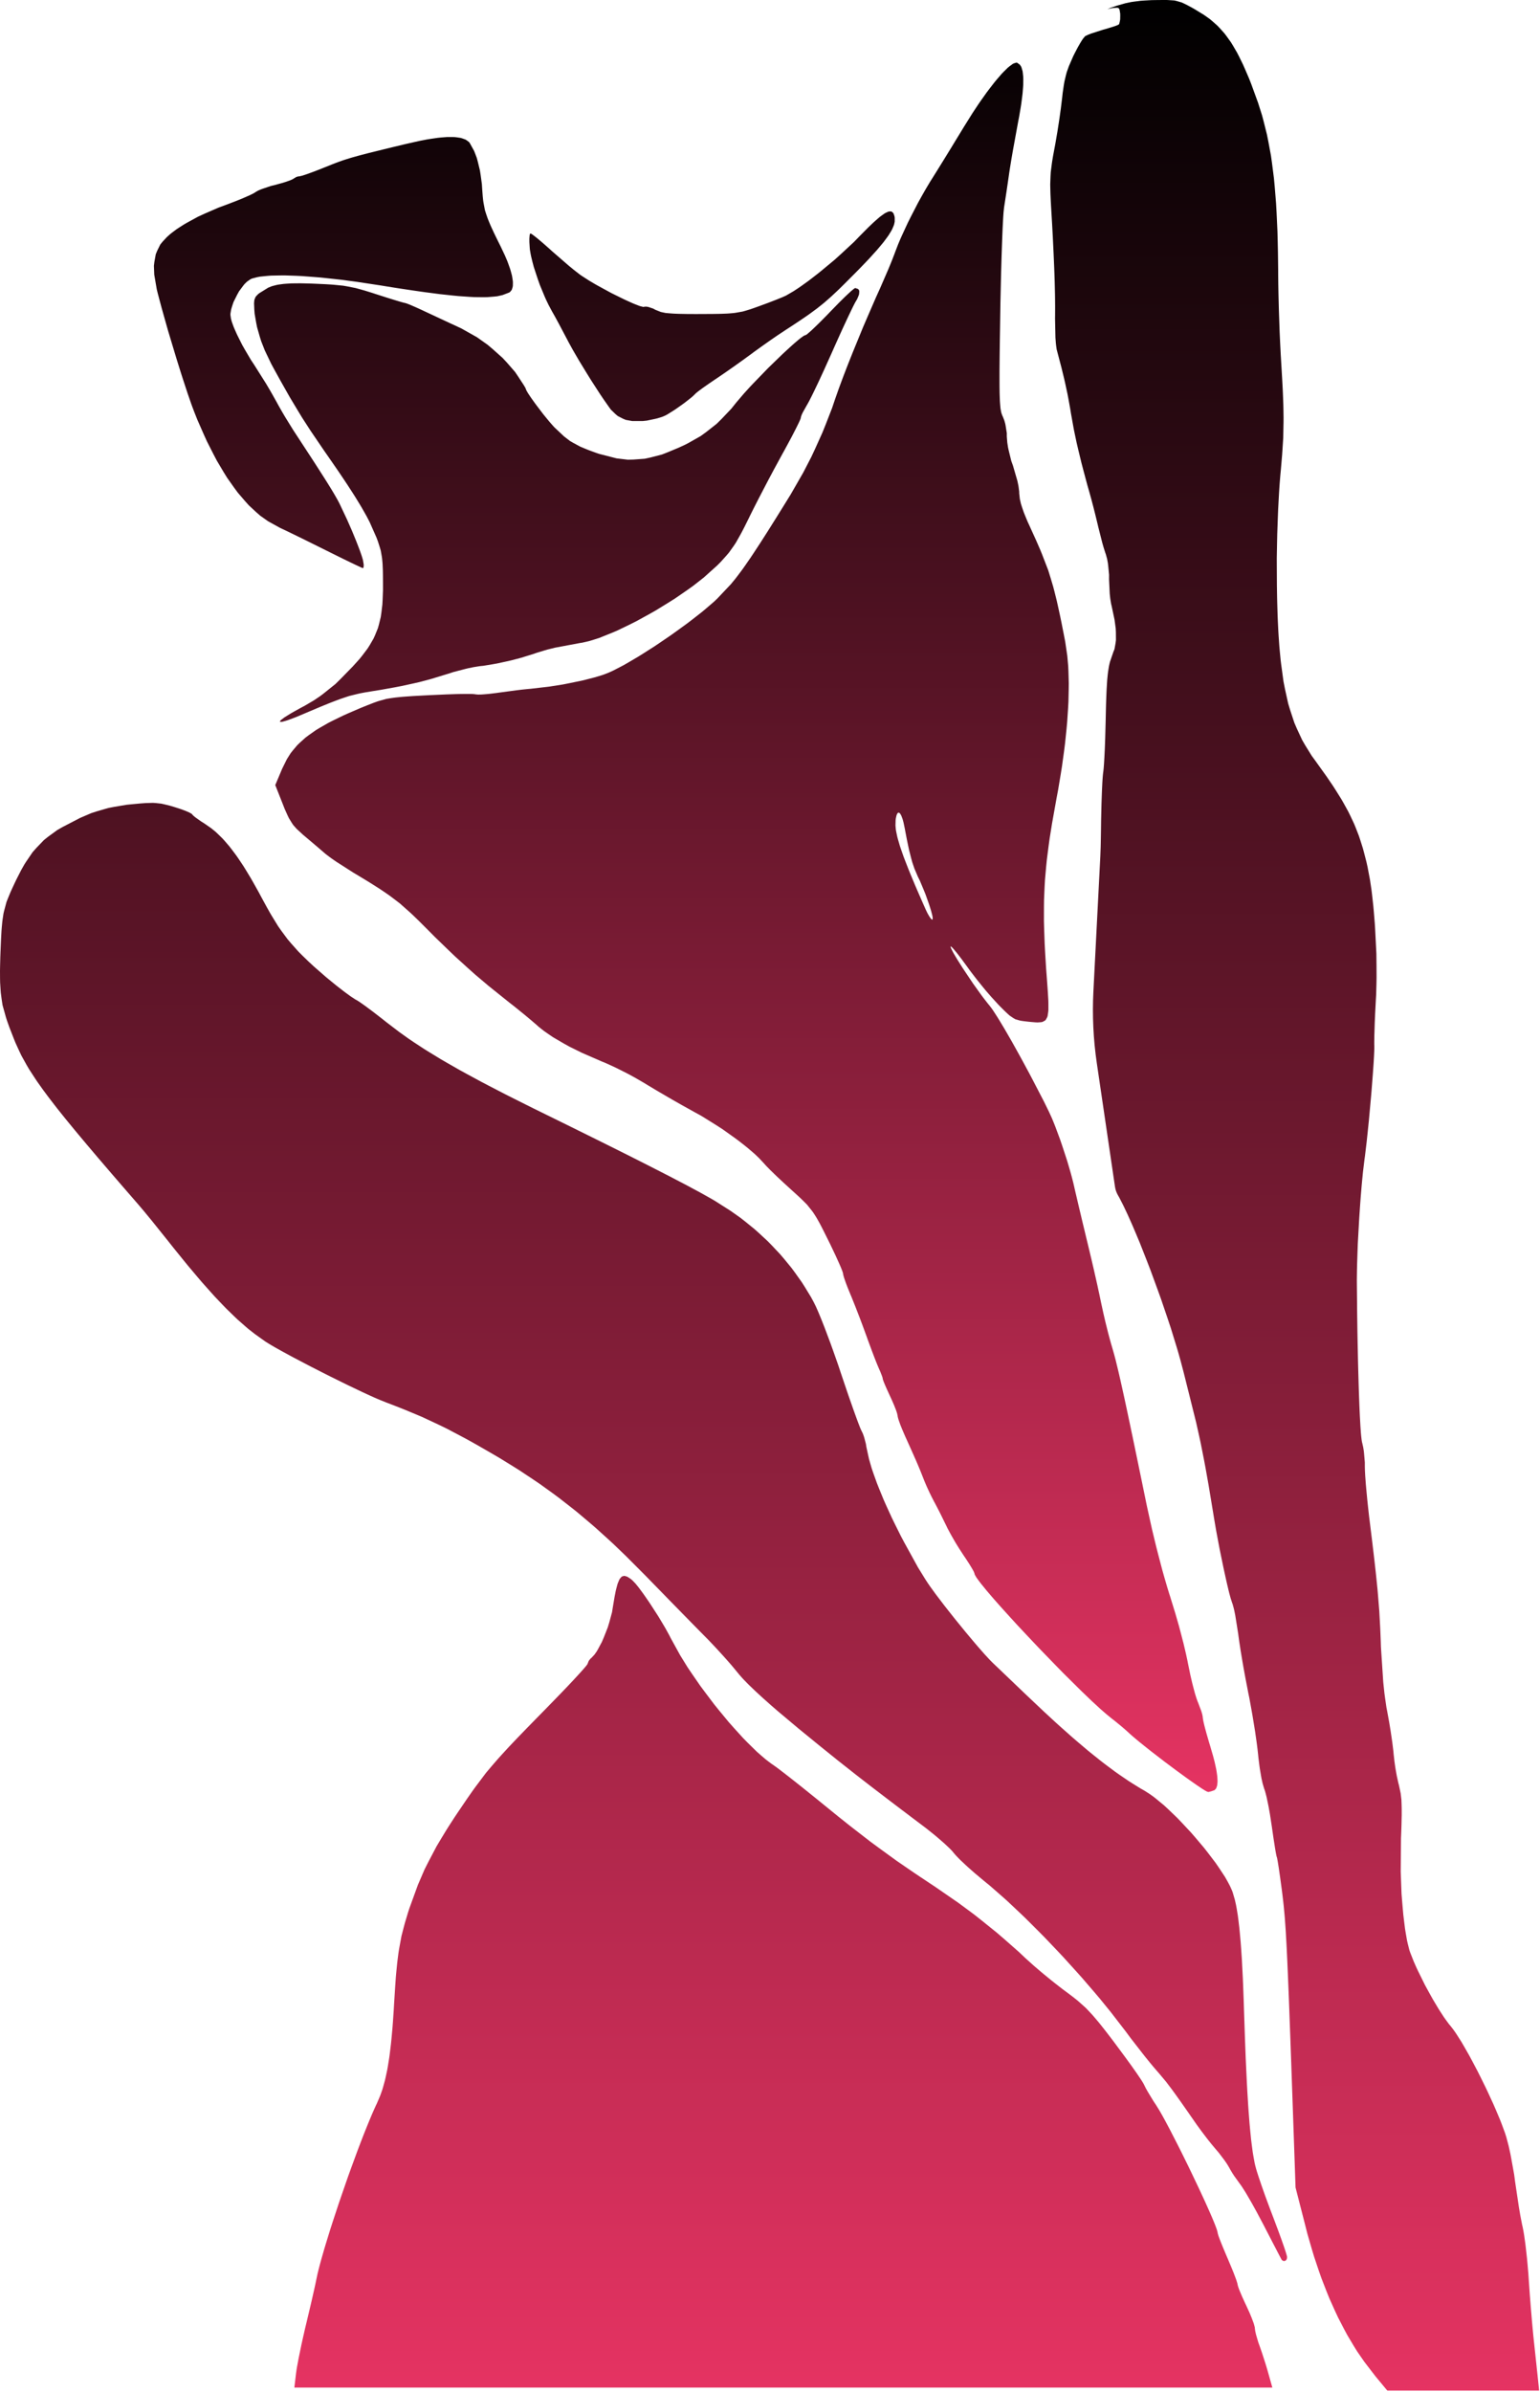
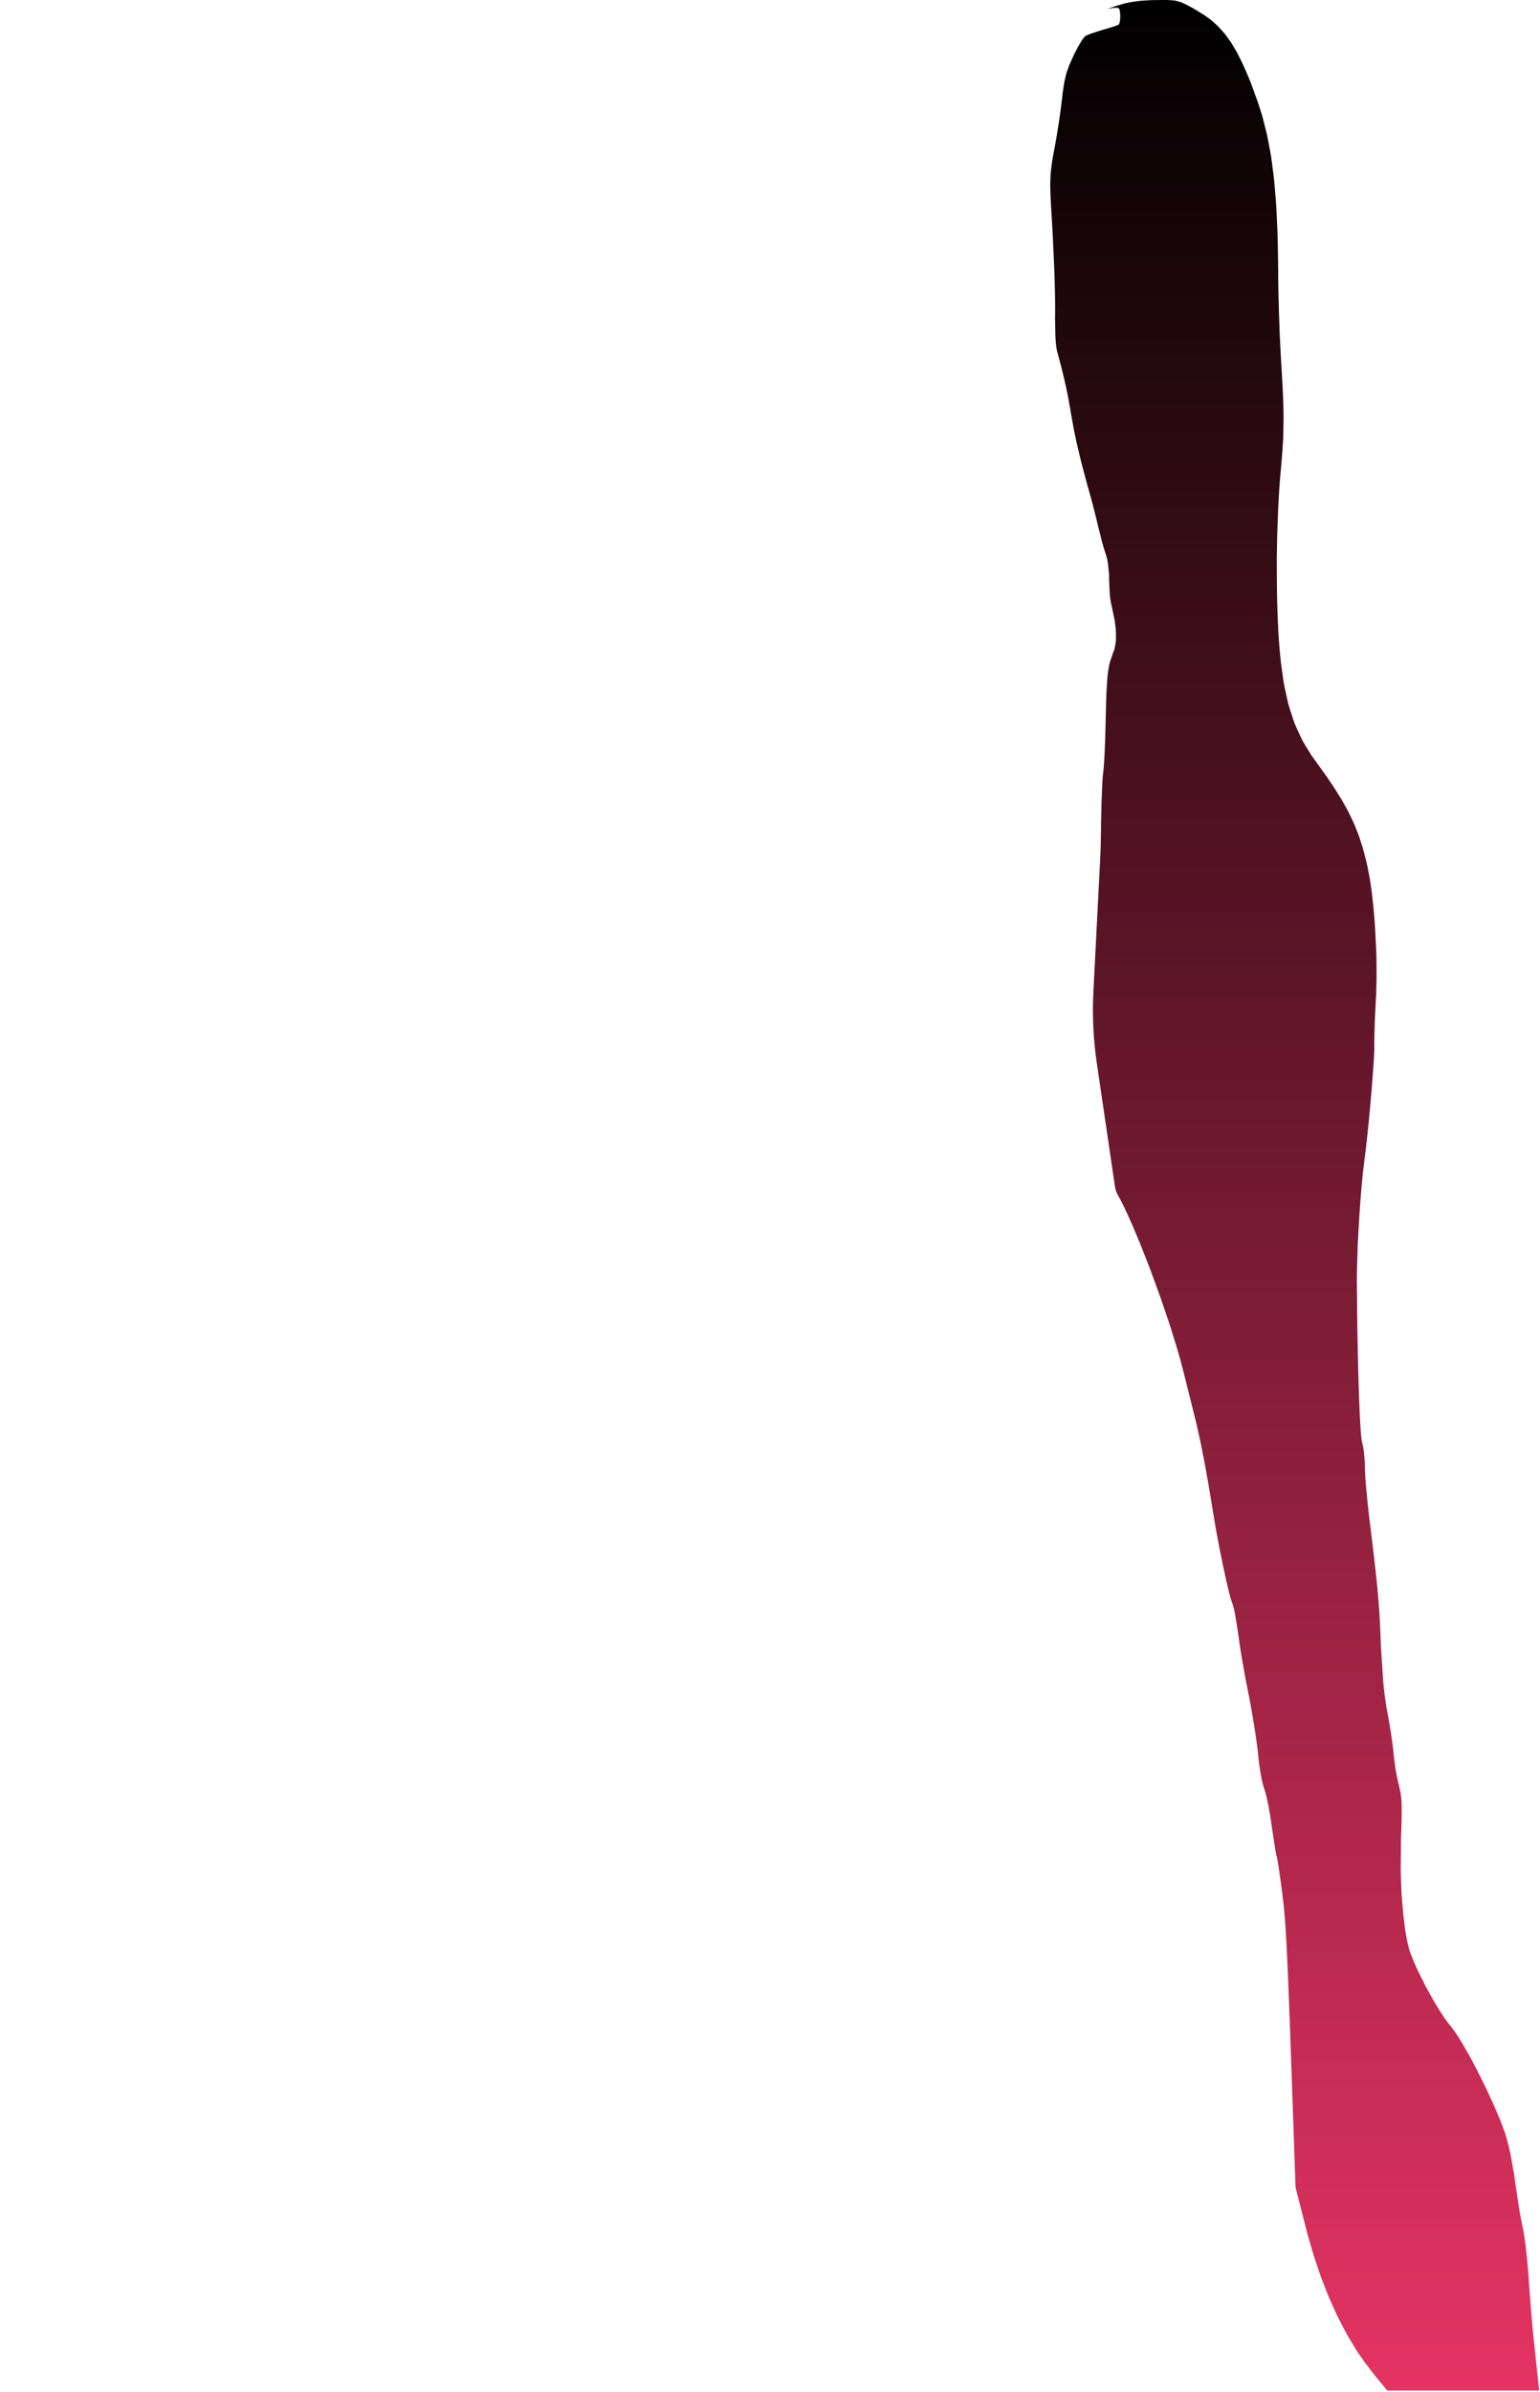
<svg xmlns="http://www.w3.org/2000/svg" width="632" height="981" viewBox="0 0 632 981" fill="none">
-   <path d="M417.516 25.794L418.544 26.547L419.094 27.371L419.287 27.931L419.653 29.173L419.755 29.947L419.928 31.606L419.949 32.593L419.928 34.69L419.847 35.891L419.643 38.416L419.47 39.851L419.083 42.813L418.819 44.462L418.239 47.872L417.872 49.745L415.663 61.838L415.012 65.635L414.747 67.263L414.493 68.82L414.391 69.502L414.187 70.795L414.116 71.325L413.617 74.775L413.251 77.269L413.068 78.511L412.691 80.974L412.518 82.094L412.192 84.222L412.06 85.066L411.846 87.072L411.704 89.118L411.632 90.451L411.48 93.322L411.408 95.032L411.266 98.605L411.195 100.61L411.052 104.763L410.981 107.023L410.849 111.644L410.788 114.077L410.564 124.154L410.482 129.406L410.391 135.453L410.329 139.158L410.309 140.848L410.268 144.136L410.248 145.632L410.217 148.533L410.207 149.846L410.187 152.391V153.531V155.74V156.727L410.197 158.631L410.207 159.476L410.228 161.104L410.248 161.827L410.34 164.453L410.411 165.461L410.564 167.273L410.665 167.955L410.899 169.176L411.042 169.634L411.347 170.479L411.531 170.835L412.172 172.474L412.548 173.818L412.691 174.561L413.18 177.655V179.019L413.383 181.523L413.689 183.519L413.923 184.608L415.022 189.076L415.724 191.031L417.526 197.23L417.943 199.215L418.066 200.08L418.269 201.688V202.279L418.534 204.681L418.971 206.595L419.318 207.704L420.101 210.015L420.62 211.318L421.74 214.025L422.432 215.511L425.272 221.772L426.901 225.518L427.614 227.258L430.179 233.905L431.217 237.264L432.225 240.654L432.703 242.476L433.64 246.232L434.108 248.309L435.054 252.645L435.563 255.098L436.581 260.249L437.151 263.201L438.006 269.013L438.383 273.257L438.485 275.548L438.617 280.261L438.587 282.775L438.475 287.905L438.322 290.623L437.956 296.15L437.691 299.051L437.08 304.945L436.693 308.019L435.838 314.239L435.329 317.455L434.24 323.97L433.609 327.329L431.767 337.62L430.759 343.921L430.352 346.873L429.609 352.665L429.334 355.444L428.845 360.961L428.693 363.709L428.458 369.195L428.428 372.015L428.418 377.726L428.499 380.739L428.713 386.897L428.886 390.236L429.303 397.096L429.588 400.863L429.833 404.201L429.975 406.217L430.036 407.123L430.23 410.492L430.25 411.826V414.269L430.158 415.195L429.904 416.844L429.66 417.414L429.1 418.411L428.682 418.707L427.756 419.185L427.135 419.277L425.781 419.368L424.926 419.328L423.084 419.175L421.964 419.063L420.03 418.839L418.941 418.676L418.463 418.574L416.712 418.076L415.908 417.617L414.309 416.528L413.332 415.643L412.314 414.676L411.714 414.085L410.462 412.833L409.719 412.07L406.807 408.894L404.588 406.329L403.438 404.934L401.148 402.104L400.059 400.71L397.952 397.951L397.066 396.71L394.531 393.259L393.005 391.274L392.374 390.5L391.223 389.116L390.836 388.719L390.49 388.373L390.378 388.281L390.175 388.159L390.144 388.2V388.515L390.277 388.892L390.399 389.167L391.04 390.449L391.549 391.345L392.689 393.269L393.402 394.409L394.908 396.791L395.753 398.074L399.316 403.387L401.128 405.922L402.909 408.395L403.744 409.495L405.362 411.581L406.054 412.416L406.848 413.454L407.469 414.33L407.815 414.859L409.332 417.2L410.238 418.676L412.121 421.801L413.169 423.603L415.327 427.349L416.467 429.395L418.798 433.589L420 435.797L422.412 440.266L423.613 442.546L428.387 451.738L430.525 456.094L431.756 458.802L432.642 460.97L433.12 462.192L435.054 467.393L436.021 470.233L437.905 475.984L438.719 478.723L439.493 481.41L439.828 482.652L440.449 485.064L440.694 486.123L441.223 488.454L441.64 490.215L441.864 491.172L442.811 495.213L443.33 497.391L444.379 501.819L444.908 503.997L445.936 508.283L446.404 510.196L447.88 516.375L448.908 520.783L449.397 522.951L450.364 527.216L450.771 529.129L451.178 530.982L451.351 531.817L451.687 533.425L451.83 534.117L452.817 538.647L453.58 541.945L453.988 543.594L454.802 546.851L455.199 548.337L455.972 551.167L456.308 552.287L457.225 555.493L457.876 557.946L458.232 559.422L458.986 562.537L459.423 564.42L459.871 566.365L460.105 567.433L460.594 569.632L460.858 570.843L461.408 573.327L461.703 574.691L462.304 577.49L462.63 579.017L463.291 582.163L463.658 583.873L464.391 587.384L464.798 589.298L465.612 593.217L466.05 595.334L466.956 599.681L467.434 602.022L468.432 606.827L468.961 609.412L470.05 614.705L470.63 617.545L472.758 627.185L474.397 633.995L475.252 637.343L476.982 643.939L477.817 646.891L478.652 649.772L479.038 651.085L479.812 653.61L480.168 654.699L482.326 661.702L483.772 666.72L484.433 669.204L485.706 674.09L486.225 676.289L486.724 678.426L486.937 679.404L487.334 681.266L487.487 682.07L488.495 686.967L489.238 690.183L489.614 691.649L490.357 694.448L490.704 695.578L491.039 696.657L491.202 697.095L491.498 697.929L491.64 698.235L493.024 701.899L493.34 702.988L493.442 703.426L493.594 704.22V704.464L493.839 705.94L494.215 707.579L494.49 708.638L495.101 710.898L495.467 712.18L496.231 714.806L496.648 716.17L497.798 720.12L498.43 722.522L498.674 723.601L499.122 725.678L499.274 726.594L499.529 728.355L499.59 729.108L499.661 730.553L499.631 731.154L499.519 732.274L499.397 732.711L499.101 733.505L498.888 733.79L498.399 734.269L498.094 734.381L497.167 734.707L496.75 734.818L495.976 735.002H495.793L495.233 734.798L494.612 734.462L494.195 734.208L493.289 733.638L492.739 733.271L491.589 732.498L490.928 732.05L488.108 730.075L486.479 728.904L483.1 726.441L481.318 725.118L477.715 722.42L475.944 721.056L472.442 718.359L470.834 717.087L467.74 714.613L466.467 713.554L465.246 712.526L464.716 712.068L463.729 711.203L463.332 710.826L461.825 709.473L460.635 708.444L459.993 707.905L457.387 705.767L456.308 704.943L453.713 702.815L451.636 701.003L450.466 699.924L448.012 697.665L446.679 696.382L443.931 693.746L442.475 692.311L436.418 686.315L433.232 683.058L426.809 676.431L423.654 673.113L417.455 666.507L414.635 663.422L411.887 660.389L410.614 658.974L408.161 656.205L407.072 654.953L404.996 652.52L404.13 651.462L402.502 649.457L401.881 648.642L400.781 647.136L400.445 646.596L399.947 645.67V645.446L399.601 644.591L399.051 643.583L398.654 642.911L397.789 641.497L397.259 640.682L396.16 638.992L395.549 638.107L393.636 635.175L392.302 633.017L391.661 631.928L390.419 629.76L389.869 628.762L388.852 626.859L388.485 626.085L385.879 620.782L384.943 618.96L384.515 618.125L383.681 616.537L383.334 615.906L382.235 613.769L381.451 612.16L381.065 611.326L380.301 609.667L379.965 608.883L379.324 607.376L379.08 606.745L377.736 603.355L376.85 601.228L376.321 599.986L375.771 598.714L375.446 597.991L374.784 596.485L374.387 595.609L373.573 593.777L373.094 592.718L372.087 590.479L371.496 589.186L370.295 586.397L369.583 584.646L369.308 583.883L368.799 582.448L368.636 581.918L368.392 581.002V580.788L368.147 579.689L367.771 578.539L367.496 577.816L366.885 576.279L366.519 575.434L365.755 573.694L365.338 572.808L364.157 570.233L363.455 568.665L363.18 568.014L362.681 566.802L362.528 566.385L362.284 565.683V565.571L362.172 565.021L361.979 564.451L361.846 564.095L361.215 562.486L360.808 561.601L359.943 559.555L359.149 557.56L358.681 556.348L357.714 553.804L357.205 552.419L356.166 549.62L355.668 548.215L354.008 543.696L352.807 540.5L352.197 538.932L351.006 535.848L350.456 534.484L349.418 531.888L349 530.911L347.83 528.04L347.148 526.249L346.873 525.475L346.384 524.04L346.232 523.511L345.998 522.605V522.421L345.865 521.892L345.662 521.302L345.509 520.905L345.163 520.04L344.939 519.51L344.46 518.401L344.175 517.77L342.954 515.062L342.211 513.494L340.664 510.247L339.809 508.517L337.834 504.557L336.694 502.338L336.185 501.402L335.177 499.61L334.699 498.836L333.742 497.35L333.253 496.679L331.207 494.124L329.884 492.79L328.489 491.436L327.675 490.673L325.945 489.095L324.917 488.169L321.344 484.901L319.043 482.753L318.025 481.776L316.102 479.903L315.358 479.14L314.656 478.427L314.371 478.122L313.862 477.572L313.689 477.359L311.521 475.038L309.77 473.368L308.752 472.483L306.655 470.691L305.485 469.755L303.093 467.892L301.81 466.935L296.466 463.128L293.616 461.296L287.814 457.693L284.923 456.105L279.691 453.193L275.955 451.066L274.113 449.997L270.479 447.88L268.85 446.913L265.756 445.06L264.565 444.327L260.503 441.966L257.419 440.297L255.821 439.492L252.625 437.894L251.118 437.192L248.187 435.869L246.955 435.38L238.74 431.797L233.651 429.283L231.361 428.01L226.984 425.455L225.131 424.193L223.339 422.941L222.535 422.32L221.008 421.109L220.347 420.508L218.179 418.635L216.357 417.109L215.339 416.264L211.053 412.793L209.089 411.266L200.467 404.354L194.95 399.692L192.232 397.259L186.796 392.333L184.028 389.686L178.429 384.271L175.498 381.309L171.65 377.471L169.339 375.242L168.27 374.255L164.128 370.58L161.99 368.941L159.822 367.312L158.641 366.488L156.208 364.839L154.834 363.953L151.984 362.152L150.355 361.144L146.935 359.077L144.96 357.897L138.13 353.53L136.064 352.105L135.209 351.474L133.651 350.293L133.142 349.855L131.32 348.288L129.855 347.036L129.061 346.364L125.803 343.605L124.419 342.445L121.752 339.992L120.327 338.383L119.726 337.477L118.556 335.564L117.986 334.373L116.825 331.787L116.174 330.118L112.967 322.015L115.777 315.348L117.711 311.429L119.228 309.006L120.123 307.866L122.006 305.637L123.106 304.579L125.437 302.492L126.791 301.484L129.651 299.469L131.3 298.481L134.761 296.496L136.736 295.499L140.879 293.483L143.23 292.435L148.126 290.328L150.885 289.218L153.429 288.231L154.956 287.681L155.689 287.457L158.6 286.653L160.3 286.378L162.082 286.124L163.11 286.012L165.268 285.798L166.54 285.707L169.238 285.513L170.836 285.422L174.225 285.238L176.22 285.136L183.081 284.831L187.204 284.689L188.904 284.658L190.542 284.638L191.245 284.628H192.558L193.087 284.638L194.044 284.668L194.36 284.689L194.899 284.74L195.001 284.78L196.202 284.892L197.556 284.862L198.431 284.801L200.314 284.648L201.383 284.526L203.582 284.261L204.732 284.098L211.969 283.131L214.26 282.856L215.237 282.755L217.059 282.571L217.69 282.521L225.365 281.635L230.923 280.76L233.681 280.22L239.127 279.09L241.57 278.469L243.952 277.858L245.031 277.543L247.097 276.912L247.983 276.606L249.978 275.812L251.485 275.13L252.309 274.713L255.831 272.891L257.816 271.751L261.928 269.328L264.127 267.954L268.586 265.114L270.855 263.587L275.405 260.483L277.625 258.895L282.012 255.709L284.068 254.141L288.038 251.037L289.789 249.571L293.107 246.721L294.43 245.448L299.937 239.626L301.759 237.417L302.726 236.155L304.701 233.518L305.79 231.981L308.04 228.724L309.312 226.81L311.959 222.779L313.475 220.408L315.033 217.975L315.857 216.662L317.557 213.954L318.473 212.498L320.336 209.506L321.334 207.898L323.38 204.589L324.479 202.818L329.66 193.799L332.958 187.417L334.505 184.109L337.508 177.442L338.872 174.062L341.498 167.303L342.628 163.954L344.216 159.435L345.458 156.086L346.14 154.264L347.565 150.559L348.339 148.594L349.917 144.634L350.751 142.588L354.161 134.272L355.943 130.129L359.505 121.925L361.215 118.148L364.646 110.239L365.725 107.613L366.193 106.442L367.048 104.223L367.353 103.389L368.575 100.223L369.562 97.882L370.132 96.62L372.545 91.398L373.919 88.66L376.759 83.163L378.204 80.557L379.66 77.992L380.372 76.781L381.777 74.429L382.459 73.36L383.477 71.732L384.312 70.398L384.79 69.625L386.856 66.296L388.047 64.362L390.511 60.352L391.783 58.255L394.358 54.041L395.59 52.015L399.183 46.274L401.555 42.701L402.695 41.052L404.955 37.876L406.034 36.451L408.151 33.713L409.128 32.542L411.042 30.323L411.907 29.427L413.566 27.789L414.279 27.208L415.633 26.201L416.172 25.966L417.17 25.661M368.666 333.324L368.361 333.518L368.219 333.762L367.944 334.352L367.832 334.81L367.618 335.818L367.547 336.49L367.496 338.648L367.648 340.307L367.822 341.264L368.249 343.29L368.565 344.46L369.287 346.924L369.766 348.349L370.804 351.321L371.455 353.021L372.84 356.573L373.664 358.589L375.415 362.793L376.433 365.165L378.581 370.081L379.802 372.84L380.403 374.122L380.688 374.672L381.268 375.7L381.533 376.097L382.021 376.799L382.225 376.982L382.581 377.247L382.683 377.186L382.775 376.545L382.652 375.69L382.51 375.099L382.174 373.807L381.95 373.043L381.441 371.425L381.136 370.529L379.813 366.803L379.039 364.9L377.471 361.164L376.698 359.617L375.262 356.248L374.377 353.642L373.949 352.084L373.104 348.756L372.667 346.73L372.229 344.633L372.005 343.473L371.547 341.091L371.303 339.778L370.804 337.396L370.448 336.073L370.265 335.554L369.898 334.587L369.715 334.24L369.359 333.65L369.175 333.497L368.829 333.284M124.785 116.235L127.859 116.316L129.61 116.387L133.611 116.571L135.932 116.713L136.98 116.795L140.838 117.181L142.558 117.477L145.948 118.148L147.8 118.657L149.694 119.187L150.732 119.512L152.9 120.184L154.122 120.591L158.539 122.006L161.186 122.831L162.275 123.167L164.27 123.767L164.942 123.951L165.542 124.124L165.746 124.174L166.092 124.246H166.143L167.039 124.521L168.138 124.948L168.881 125.264L170.469 125.956L171.385 126.363L173.279 127.228L174.286 127.707L177.737 129.315L180.353 130.536L181.707 131.167L184.425 132.44L185.717 133.03L188.211 134.191L189.26 134.669L195.744 138.323L200.111 141.418L202.197 143.179L206.259 146.813L208.03 148.716L211.379 152.564L212.651 154.447L214.809 157.745L215.308 158.559L215.461 158.824L215.705 159.272V159.323L216.061 160.198L216.621 161.165L217.028 161.796L217.924 163.13L218.464 163.893L219.604 165.481L220.235 166.326L222.871 169.797L224.184 171.405L225.477 172.973L226.078 173.665L227.238 174.978L227.737 175.487L231.462 178.989L233.895 180.862L235.259 181.656L238.099 183.183L239.84 183.916L241.641 184.648L242.659 185.025L244.756 185.789L245.937 186.185L253.042 188.008L257.674 188.557L259.974 188.496L264.585 188.16L266.926 187.651L271.649 186.43L274.092 185.473L278.541 183.62L281.299 182.338L282.592 181.666L287.549 178.857L289.778 177.238L294.094 173.848L296.13 171.843L300.151 167.609L302.156 165.105L305.271 161.45L307.806 158.661L309.22 157.175L315.196 150.996L318.198 148.085L321.15 145.235L322.514 143.963L325.141 141.56L326.25 140.593L327.319 139.687L327.777 139.301L328.673 138.588L329.039 138.323L329.721 137.845L329.965 137.702L330.413 137.489H330.535L330.912 137.295L331.35 136.97L331.635 136.725L333.009 135.524L333.935 134.649L335.93 132.725L337.081 131.575L339.483 129.152L340.755 127.819L344.42 124.062L346.649 121.864L347.575 120.988L349.285 119.4L349.876 118.912L350.415 118.474L350.599 118.342L350.924 118.148H350.985L352.186 118.545L352.604 119.166L352.634 119.645L352.553 120.683L352.329 121.334L351.749 122.719L351.26 123.513L350.7 124.531L350.191 125.538L349.866 126.19L349.194 127.574L348.807 128.389L347.993 130.088L347.545 131.045L345.662 135.097L344.623 137.387L342.506 142.09L341.427 144.533L338.19 151.719L336.103 156.239L335.177 158.193L334.261 160.096L333.854 160.941L333.06 162.55L332.714 163.232L332.062 164.514L331.798 165.003L331.309 165.878L331.146 166.143L329.406 169.258L328.998 170.153L328.866 170.51L328.663 171.141V171.314L328.5 171.853L328.235 172.474L328.042 172.902L327.604 173.828L327.329 174.388L326.739 175.579L326.393 176.261L324.876 179.203L323.96 180.913L322.046 184.455L320.998 186.348L317.557 192.67L315.073 197.342L313.832 199.724L311.368 204.457L310.249 206.645L309.159 208.793L308.661 209.791L307.704 211.715L307.286 212.58L305.505 216.163L304.426 218.25L303.917 219.186L301.993 222.596L301.047 224.011L299.133 226.688L298.044 227.961L295.754 230.505L294.328 231.941L288.791 236.908L284.434 240.318L282.022 242.038L277.065 245.448L274.438 247.107L269.125 250.375L266.428 251.902L261.033 254.864L258.386 256.187L253.174 258.701L250.721 259.729L245.947 261.643L243.83 262.325L241.753 262.956L240.786 263.19L238.934 263.608L238.099 263.73L227.808 265.654L224.683 266.427L223.227 266.855L220.367 267.72L219.034 268.188L213.893 269.786L209.995 270.815L207.979 271.273L203.938 272.148L202.045 272.484L198.39 273.084L196.874 273.237L194.278 273.654L192.14 274.092L190.97 274.377L186.074 275.65L183.916 276.352L176.943 278.479L172.22 279.742L169.726 280.312L164.626 281.421L161.858 281.95L156.127 282.979L152.931 283.487L149.734 284.017L147.811 284.383L146.905 284.587L143.352 285.462L141.398 286.104L139.382 286.796L138.263 287.213L135.921 288.109L134.567 288.648L131.748 289.799L130.099 290.491L126.628 291.956L124.602 292.822L121.518 294.114L120.296 294.583L118.047 295.417L117.243 295.662L115.828 296.059L115.441 296.089L114.871 296.059L114.891 295.896L115.146 295.468L115.594 295.102L116.673 294.288L117.528 293.748L119.441 292.567L120.704 291.845L123.442 290.328L125.111 289.442L128.816 287.264L131.351 285.554L132.613 284.607L137.642 280.576L139.881 278.367L144.767 273.369L147.525 270.316L148.676 268.88L150.824 266.041L151.699 264.666L153.307 261.898L153.938 260.493L155.089 257.653L155.506 256.157L156.259 253.083L156.503 251.403L156.921 247.952L157.023 246.028L157.175 242.038V239.789L157.155 236.134L157.124 234.037L157.084 233.121L157.012 231.381L156.951 230.607L156.809 229.121L156.717 228.439L156.269 225.874L155.903 224.601L155.078 222.016L154.488 220.448L151.699 214.147L150.508 211.847L149.816 210.615L148.37 208.071L147.536 206.686L145.785 203.826L144.787 202.258L142.701 199.032L141.52 197.25L139.056 193.586L137.662 191.56L134.781 187.387L133.173 185.086L127.503 176.749L124.022 171.365L122.312 168.555L118.882 162.835L117.08 159.649L115.248 156.412L114.281 154.671L112.326 151.119L111.288 149.195L108.662 143.708L107.176 139.922L106.585 138.008L105.496 134.201L105.13 132.348L104.498 128.684L104.366 126.974L104.264 124.409L104.366 123.157L104.509 122.668L104.885 121.782L105.211 121.385L105.954 120.622L106.483 120.215L110.087 117.986L111.41 117.446L112.153 117.232L113.67 116.845L114.535 116.703L116.337 116.459L117.365 116.377L119.513 116.245L120.744 116.225L123.309 116.204M186.511 56.219L187.397 56.321L189.056 56.565L189.748 56.779L191.041 57.247L191.54 57.562L192.466 58.255L192.792 58.682L194.594 61.95L195.673 64.769L196.11 66.418L196.945 69.859L197.24 71.722L197.759 75.528L197.881 77.493L198.105 80.465L198.289 82.237L198.411 83.061L199.011 86.217L199.53 87.845L200.101 89.504L200.457 90.41L201.23 92.273L201.709 93.332L202.727 95.531L203.337 96.793L204.64 99.449L205.414 100.986L207.185 104.732L208.183 107.063L208.58 108.132L209.323 110.219L209.608 111.166L210.096 112.998L210.239 113.812L210.473 115.37L210.493 116.041L210.463 117.314L210.351 117.833L210.056 118.8L209.811 119.166L209.252 119.818L208.875 120.021L206.249 121.029L204.07 121.518L202.737 121.66L199.907 121.884L198.217 121.905L194.655 121.864L192.568 121.752L188.191 121.446L185.667 121.202L180.384 120.632L177.381 120.235L174.307 119.838L172.678 119.604L169.349 119.126L167.589 118.861L163.985 118.321L162.082 118.026L158.203 117.405L156.157 117.069L146.416 115.593L140.227 114.769L137.316 114.443L131.605 113.832L128.959 113.619L123.818 113.232L121.487 113.12L116.978 112.967L114.993 112.977L111.206 113.049L109.619 113.171L106.626 113.476L105.465 113.71L103.358 114.26L102.656 114.616L101.312 115.573L100.386 116.479L99.928 117.029L98.106 119.482L97.312 120.917L95.836 123.869L95.347 125.314L94.91 126.74L94.777 127.391L94.574 128.674V129.233L94.777 130.679L95.103 131.9L95.358 132.623L95.907 134.13L96.264 134.964L97.027 136.695L97.465 137.621L99.409 141.499L100.569 143.535L102.992 147.647L104.305 149.622L109.201 157.379L110.82 160.117L111.675 161.613L113.426 164.728L114.393 166.499L115.818 168.993L116.988 170.978L117.64 172.037L120.327 176.383L121.518 178.205L125.64 184.506L128.033 188.17L129.071 189.769L131.035 192.822L131.88 194.146L133.478 196.65L134.16 197.729L135.433 199.775L135.972 200.65L136.97 202.319L137.387 203.032L138.171 204.406L138.507 204.996L139.118 206.147L139.382 206.666L142.375 212.997L144.401 217.598L145.317 219.817L146.212 222.006L146.609 223.024L147.373 225.009L147.699 225.884L148.289 227.553L148.513 228.235L148.889 229.487L148.991 229.915L149.266 231.605L149.246 232.164L149.195 232.663L149.134 232.816L148.971 233.03L148.859 233.009L148.391 232.826L147.811 232.561L147.393 232.368L146.477 231.941L145.907 231.676L144.716 231.106L144.014 230.77L141.011 229.314L139.24 228.439L135.555 226.617L133.57 225.63L127.625 222.678L123.818 220.794L122.129 219.97L120.48 219.166L119.737 218.81L118.301 218.107L117.68 217.812L116.51 217.252L116.042 217.038L115.187 216.631L114.901 216.499L109.995 213.791L106.789 211.521L105.231 210.157L102.127 207.277L100.62 205.597L97.617 202.106L96.152 200.121L93.24 196.008L91.826 193.728L89.016 188.995L87.652 186.399L84.934 181.055L83.621 178.154L81.005 172.199L79.733 168.993L79.01 167.09L78.471 165.614L78.186 164.789L76.964 161.267L76.292 159.221L74.898 154.976L74.165 152.676L72.689 147.963L71.946 145.52L68.963 135.626L67.65 130.974L66.368 126.424L65.808 124.347L64.749 120.357L64.332 118.657L63.304 112.662L63.161 109.038L63.355 107.42L63.925 104.295L64.484 102.92L65.777 100.294L66.693 99.164L68.454 97.271L69.879 95.989L70.704 95.347L72.434 94.044L73.412 93.403L75.427 92.11L76.537 91.459L81.239 88.894L83.947 87.652L89.596 85.189L92.721 84.038L96.925 82.43L99.511 81.382L100.6 80.903L102.636 80.007L103.358 79.651L104.02 79.315L104.264 79.173L104.692 78.918L104.794 78.827L105.924 78.175L107.094 77.676L107.837 77.401L111.135 76.292L112.937 75.844L115.573 75.121L117.182 74.633L117.864 74.399L119.136 73.941L119.584 73.747L120.347 73.391L120.48 73.259L121.559 72.617L122.424 72.343H122.79L124.012 72.058L125.416 71.61L126.343 71.284L128.328 70.561L129.458 70.134L131.799 69.228L133.02 68.729L136.166 67.467L138.049 66.734L138.945 66.408L140.746 65.767L141.693 65.461L143.647 64.851L144.747 64.525L147.057 63.884L148.421 63.517L151.322 62.764L153.073 62.336L156.778 61.42L159.018 60.871L161.318 60.311L162.58 60.016L165.176 59.385L166.591 59.049L172.006 57.827L175.294 57.186L176.78 56.952L179.651 56.534L180.923 56.402L183.376 56.209L184.455 56.198M365.806 86.736L366.091 86.919L366.61 87.397L366.783 87.794L367.089 88.71L367.18 89.321L367.17 90.94L366.916 92.131L366.661 92.792L366.071 94.156L365.633 94.93L364.656 96.518L364.015 97.414L362.64 99.266L361.785 100.304L359.973 102.462L358.884 103.664L356.614 106.168L355.291 107.562L352.512 110.443L350.934 112.041L346.832 116.153L344.45 118.505L343.371 119.533L341.274 121.497L340.277 122.383L338.323 124.093L337.335 124.897L335.34 126.485L334.281 127.269L332.103 128.867L330.892 129.712L328.357 131.442L326.902 132.409L323.848 134.415L322.077 135.565L319.104 137.54L316.763 139.148L315.521 140.013L313.007 141.784L311.786 142.66L309.383 144.39L308.335 145.174L304.813 147.739L302.187 149.612L300.853 150.559L298.186 152.421L296.944 153.276L294.552 154.915L293.575 155.567L290.725 157.501L288.984 158.722L288.241 159.252L286.877 160.259L286.389 160.636L285.574 161.298L285.432 161.45L284.516 162.346L283.691 163.069L283.192 163.466L281.024 165.166L279.793 166.061L277.278 167.833L276.098 168.596L273.828 170.011L272.993 170.449L271.945 170.907L271.252 171.141L269.776 171.589L268.942 171.792L265.44 172.525L263.832 172.688H259.414L256.839 172.23L255.709 171.762L253.531 170.642L252.564 169.828L250.691 168.016L249.836 166.835L247.861 164.015L246.405 161.868L245.642 160.697L242.466 155.781L240.868 153.205L237.722 148.055L236.348 145.703L235.015 143.403L234.445 142.364L233.345 140.369L232.908 139.525L229.427 132.939L228.307 130.872L227.828 129.997L226.922 128.378L226.597 127.819L225.06 124.938L224.032 122.79L223.523 121.64L221.538 116.845L220.673 114.392L219.064 109.506L218.484 107.308L217.965 105.16L217.771 104.203L217.456 102.371L217.395 101.607L217.252 99.337L217.242 98.004L217.273 97.475L217.354 96.518L217.425 96.213L217.598 95.754H217.71L218.036 95.897L218.413 96.141L218.667 96.324L219.838 97.22L220.642 97.872L222.352 99.307L223.35 100.172L225.406 101.984L226.495 102.982L233.376 108.947L235.534 110.718L236.46 111.44L238.16 112.753L238.761 113.161L241.814 115.125L244.207 116.54L245.509 117.273L250.935 120.225L253.592 121.538L256.208 122.821L257.399 123.37L259.679 124.398L260.636 124.785L262.407 125.477L263.038 125.661L264.086 125.915L264.28 125.834L265.094 125.762L265.817 125.854L266.244 125.966L268.066 126.577L268.952 127.065L271.202 127.961L273.125 128.368L274.479 128.49L275.914 128.602L276.759 128.653L278.561 128.724L279.62 128.745L281.849 128.786L283.152 128.796L285.89 128.806L287.468 128.796L292.323 128.775L295.021 128.735L296.171 128.704L298.319 128.623L299.245 128.562L301.016 128.409L301.8 128.307L304.772 127.788L306.289 127.35L307.836 126.882L308.701 126.587L310.493 125.956L311.531 125.579L315.135 124.256L317.435 123.37L318.453 122.973L320.367 122.2L321.11 121.894L322.402 121.324L322.728 121.151L325.68 119.431L327.909 117.965L329.131 117.11L331.625 115.319L332.938 114.321L335.605 112.255L336.979 111.145L342.516 106.554L345.193 104.132L350.436 99.276L352.695 96.945L356.299 93.311L358.396 91.306L359.291 90.502L360.991 89.026L361.704 88.487L363.058 87.53L363.607 87.234L364.646 86.776L365.053 86.725L365.806 86.736Z" fill="url(#paint0_linear_164_519)" />
-   <path d="M121.498 973.447L121.701 971.981L121.905 970.76L122.037 970.047L122.617 966.953L122.994 965.131L123.778 961.344L124.226 959.339L125.142 955.298L125.61 953.343L126.994 947.531L127.86 943.846L128.226 942.228L128.918 939.184L129.173 938.034L129.407 936.955L129.498 936.538L129.651 935.774L129.702 935.53L130.303 932.7L130.842 930.491L131.168 929.239L131.87 926.654L132.277 925.239L133.112 922.328L133.58 920.77L135.575 914.296L136.705 910.805L139.057 903.68L140.309 900.036L142.843 892.727L144.136 889.154L146.722 882.12L147.963 878.853L149.205 875.646L149.806 874.14L150.997 871.188L151.557 869.824L152.666 867.177L153.185 865.997L154.203 863.727L154.671 862.749L156.046 859.533L156.87 857.212L157.247 855.94L157.969 853.324L158.295 851.888L158.926 848.936L159.211 847.308L159.751 843.939L159.995 842.086L160.453 838.259L160.667 836.152L161.064 831.815L161.247 829.423L161.583 824.507L161.736 821.809L162.173 814.918L162.458 810.877L162.621 809.075L162.957 805.614L163.14 804.036L163.527 801.003L163.751 799.578L164.749 794.142L165.441 791.465L166.153 788.758L166.581 787.333L167.456 784.421L167.965 782.844L171.497 773.133L174.205 766.842L175.803 763.676L179.152 757.314L181.127 754.006L183.152 750.667L184.242 748.947L186.491 745.466L187.703 743.654L191.632 737.862L193.993 734.483L195.103 732.946L199.459 727.154L201.892 724.273L204.417 721.362L205.842 719.784L208.824 716.537L210.555 714.715L212.336 712.842L213.303 711.844L215.288 709.788L216.357 708.689L218.566 706.429L219.757 705.208L222.22 702.704L223.553 701.35L230.384 694.326L232.44 692.178L233.376 691.191L235.188 689.267L235.982 688.412L237.499 686.763L238.14 686.061L239.321 684.737L239.769 684.228L240.563 683.282L240.797 682.977L241.153 682.467V682.386L241.621 681.226L242.324 680.33L242.761 679.963L243.973 678.661L244.817 677.459L245.255 676.727L247.006 673.469L247.83 671.535L249.418 667.494L250.05 665.428L251.169 661.305L251.464 659.453L252.207 655.004L252.686 652.551L252.93 651.564L253.419 649.732L253.683 649.05L254.213 647.808L254.508 647.401L255.119 646.708L255.455 646.556L256.167 646.362L256.574 646.444L257.419 646.708L257.898 647.004L258.916 647.686L259.486 648.164L260.809 649.538L261.929 650.912L262.59 651.788L263.964 653.65L264.707 654.709L266.224 656.908L267.008 658.089L270.163 662.964L271.599 665.357L273.003 667.718L273.614 668.817L274.785 670.955L275.253 671.891L279.111 678.895L282.154 683.831L283.865 686.366L287.386 691.466L289.27 694L293.087 699.059L295.061 701.503L299.031 706.307L301.006 708.536L304.956 712.893L306.859 714.827L310.615 718.512L312.356 720.039L314.076 721.515L314.901 722.156L316.509 723.377L317.262 723.886L318.484 724.752L319.583 725.566L320.255 726.085L321.67 727.164L322.484 727.795L324.174 729.108L325.1 729.841L328.999 732.925L331.126 734.635L335.483 738.137L337.681 739.929L344.013 745.069L347.983 748.235L349.866 749.711L357.195 755.38L360.747 757.996L367.842 763.147L371.598 765.732L375.395 768.328L377.4 769.672L381.482 772.39L383.66 773.825L393.3 780.472L399.713 785.215L402.868 787.709L409.118 792.748L412.121 795.333L418.035 800.535L420.814 803.161L424.326 806.317L427.115 808.699L428.611 809.94L431.645 812.424L433.131 813.595L436.052 815.865L437.345 816.821L440.165 818.939L441.854 820.272L442.628 820.924L445.57 823.55L447.005 825.056L448.45 826.614L449.204 827.499L450.761 829.331L451.606 830.38L453.357 832.589L454.344 833.861L456.39 836.528L457.55 838.075L461.826 843.847L464.421 847.42L465.5 848.957L466.549 850.443L466.997 851.105L467.842 852.357L468.188 852.876L468.809 853.843L469.032 854.209L469.399 854.851L469.48 855.023L470.213 856.5L470.946 857.813L471.404 858.576L473.379 861.823L474.427 863.401L475.629 865.335L476.575 866.964L477.115 867.92L478.224 869.946L478.825 871.076L480.067 873.407L480.718 874.679L483.436 879.972L484.871 882.833L487.742 888.655L489.146 891.577L491.915 897.379L493.167 900.076L494.399 902.733L494.959 903.975L496.048 906.408L496.536 907.507L497.463 909.645L497.849 910.571L498.572 912.332L498.847 913.055L499.336 914.378L499.478 914.856L499.702 915.681V915.884L500.028 917.004L500.527 918.388L500.893 919.325L501.707 921.351L502.196 922.521L503.214 924.954L503.774 926.247L505.351 929.993L506.278 932.273L506.644 933.24L507.316 935.031L507.52 935.652L507.845 936.711V936.884L508.13 937.953L508.568 939.164L508.894 939.948L509.596 941.627L510.024 942.584L510.919 944.549L511.408 945.567L512.792 948.6L513.597 950.534L513.922 951.379L514.513 952.977L514.686 953.588L514.971 954.657V954.911L515.123 956.082L515.368 957.191L515.541 957.853L516.386 960.733L516.925 962.21L517.811 964.764L518.452 966.719L518.778 967.737L519.429 969.773L519.724 970.75L520.284 972.643L520.508 973.447L522.157 979.3H120.806M63.935 329.385L66.174 329.629L67.345 329.884L69.778 330.484L71.294 330.932L74.033 331.808L75.682 332.408L76.364 332.683L77.626 333.233L78.053 333.457L78.756 333.874L78.837 334.017L79.417 334.627L80.089 335.177L80.537 335.513L82.552 336.938L83.713 337.661L86.604 339.656L88.487 341.183L89.423 342.068L91.296 343.901L92.233 344.939L94.106 347.117L95.052 348.339L96.956 350.873L97.933 352.288L99.898 355.23L100.905 356.859L102.941 360.218L104 362.08L106.148 365.908L107.267 368.005L109.507 372.117L110.901 374.591L111.573 375.72L114.159 379.935L115.441 381.757L118.027 385.248L119.431 386.897L122.363 390.195L124.093 391.936L126.618 394.389L128.531 396.16L129.56 397.076L133.845 400.812L136.003 402.583L138.151 404.334L139.179 405.128L141.184 406.685L142.09 407.357L143.831 408.619L144.564 409.108L145.938 410.004L146.447 410.268L147.139 410.696L147.78 411.123L148.177 411.398L149.938 412.65L151.037 413.464L153.368 415.205L154.641 416.192L157.257 418.218L158.58 419.277L163.934 423.359L167.731 426.066L169.767 427.44L173.951 430.189L176.231 431.604L180.903 434.454L183.448 435.93L188.7 438.933L191.581 440.51L197.515 443.717L200.762 445.417L207.47 448.888L211.145 450.74L218.718 454.527L222.861 456.563L229.987 460.064L234.537 462.304L236.715 463.383L241 465.5L243.056 466.518L247.087 468.513L249.011 469.47L256.462 473.185L259.821 474.875L266.306 478.153L269.196 479.629L274.744 482.469L277.177 483.741L281.839 486.174L283.844 487.253L287.651 489.299L289.249 490.195L292.232 491.874L293.443 492.587L299.795 496.628L303.877 499.508L305.831 501.045L309.669 504.16L311.501 505.799L315.104 509.138L316.814 510.889L320.153 514.441L321.731 516.284L324.805 520.029L326.24 521.974L329.039 525.903L330.322 527.928L332.826 532.031L333.966 534.138L334.872 535.98L335.584 537.599L336.002 538.566L336.847 540.612L337.315 541.772L338.262 544.174L338.76 545.477L340.817 550.964L341.885 553.926L344.013 559.962L345.01 562.975L347.942 571.637L348.868 574.304L349.306 575.536L350.151 577.949L350.538 579.028L351.291 581.114L351.617 582.01L352.248 583.7L352.512 584.382L352.991 585.613L353.174 586.041L353.49 586.753L353.571 586.896L354.121 588.046L354.497 589.085L354.68 589.675L355.362 592.25L355.556 593.512L356.625 598.419L357.693 602.134L358.386 604.18L359.892 608.374L360.788 610.623L362.671 615.214L363.74 617.616L365.969 622.482L367.191 624.986L369.705 630.035L371.059 632.59L376.708 642.85L379.782 647.838L380.739 649.304L381.523 650.444L381.981 651.085L383.966 653.824L385.157 655.391L387.64 658.648L389.004 660.379L391.793 663.901L393.229 665.672L396.109 669.204L397.514 670.884L400.283 674.182L401.555 675.658L404.019 678.467L405.067 679.597L406.075 680.686L406.512 681.144L407.367 681.999L407.714 682.335L408.324 682.915L408.945 683.506L409.342 683.882L410.197 684.697L410.696 685.175L411.755 686.193L412.345 686.753L414.88 689.175L416.315 690.55L419.277 693.379L420.814 694.855L428.55 702.164L433.395 706.633L435.676 708.679L440.144 712.648L442.261 714.46L446.404 717.972L448.379 719.57L452.247 722.655L454.1 724.059L457.754 726.777L459.505 728.009L462.986 730.381L464.676 731.46L468.025 733.536L469.674 734.472L471.872 735.877L473.45 737.007L474.275 737.659L477.695 740.478L479.507 742.158L483.171 745.68L485.024 747.624L488.739 751.594L490.531 753.66L494.063 757.834L495.692 759.91L498.837 764.043L500.191 766.007L502.725 769.845L503.702 771.575L504.608 773.255L504.985 774.039L505.657 775.555L505.901 776.237L506.756 779.159L507.275 781.469L507.52 782.823L507.988 785.663L508.202 787.292L508.609 790.692L508.792 792.616L509.158 796.606L509.321 798.845L509.637 803.477L509.769 806.042L510.044 811.345L510.166 814.266L510.39 820.272L510.492 823.56L510.93 836.416L511.225 844.193L511.388 847.705L511.713 854.494L511.876 857.538L512.233 863.401L512.416 866.007L512.803 871.005L513.006 873.203L513.423 877.418L513.647 879.24L514.106 882.721L514.35 884.207L514.859 887.017L515.123 888.197L515.48 889.531L515.826 890.701L516.05 891.393L516.518 892.859L516.803 893.694L517.383 895.404L517.699 896.341L519.073 900.249L519.846 902.356L521.434 906.632L522.249 908.759L524.559 914.897L525.913 918.612L526.453 920.16L526.972 921.646L527.186 922.287L527.583 923.498L527.735 923.977L528 924.873L528.081 925.178L528.204 925.707V925.809L528.102 926.552L527.949 926.817L527.562 927.254L527.318 927.336L526.799 927.407L526.544 927.295L526.035 926.959L525.842 926.623L525.618 926.206L525.333 925.667L525.129 925.29L524.702 924.465L524.427 923.946L523.867 922.857L523.542 922.226L522.117 919.498L521.292 917.89L519.551 914.541L518.625 912.729L515.765 907.344L513.871 903.904L512.996 902.387L511.316 899.506L510.624 898.397L509.963 897.358L509.688 896.941L509.169 896.188L508.975 895.933L506.471 892.452L505.687 891.241L505.362 890.691L504.741 889.633L504.527 889.215L503.601 887.668L502.746 886.406L502.247 885.714L500.058 882.843L498.969 881.581L497.056 879.291L495.59 877.448L494.816 876.44L493.269 874.405L492.526 873.397L491.08 871.412L490.459 870.516L487.182 865.803L485.329 863.157L484.535 862.027L483.029 859.91L482.377 859.004L481.135 857.294L480.586 856.561L478.54 853.863L477.563 852.693L475.608 850.362L474.427 849.008L473.287 847.674L472.412 846.626L471.923 846.035L469.867 843.491L468.747 842.066L464.055 836.029L461.978 833.23L455.82 825.25L451.321 819.722L448.929 816.903L444.043 811.233L441.508 808.403L436.378 802.744L433.772 799.975L428.54 794.488L425.934 791.862L420.753 786.691L418.218 784.279L413.22 779.576L410.828 777.459L406.156 773.377L403.988 771.616L399.988 768.267L397.433 766.018L396.293 764.969L394.135 762.943L393.3 762.099L392.516 761.284L392.201 760.938L391.631 760.287L391.427 760.032L390.664 759.126L389.971 758.414L389.554 757.996L387.681 756.235L386.531 755.217L384.118 753.141L382.795 752.062L380.098 749.904L378.744 748.886L374.367 745.588L371.629 743.512L370.326 742.534L365.338 738.748L363.078 737.027L358.722 733.699L356.716 732.152L352.787 729.118L350.924 727.663L343.657 721.932L339.921 718.919L336.124 715.865L334.109 714.216L329.966 710.837L327.696 708.984L319.166 701.828L316.6 699.609L315.41 698.55L313.089 696.484L312.03 695.517L309.984 693.624L309.068 692.748L307.307 691.059L306.544 690.285L305.108 688.809L304.508 688.147L303.408 686.906L302.981 686.376L300.273 683.109L298.044 680.564L296.822 679.2L294.329 676.472L293.087 675.139L290.623 672.543L289.504 671.413L287.529 669.418L285.941 667.799L285.035 666.883L283.152 664.959L282.124 663.911L280.017 661.763L278.897 660.613L274.276 655.9L271.894 653.447L267.1 648.541L264.83 646.21L256.941 638.3L251.811 633.364L249.296 631.053L244.278 626.523L241.774 624.375L236.786 620.171L234.272 618.176L229.223 614.247L226.658 612.354L221.477 608.628L218.81 606.827L213.425 603.244L210.626 601.483L204.936 597.981L201.963 596.24L195.958 592.78L192.181 590.662L190.369 589.685L183.336 585.97L179.926 584.321L173.126 581.145L169.563 579.648L165.96 578.152L164.067 577.399L160.229 575.903L158.193 575.129L156.208 574.335L154.631 573.663L153.735 573.276L151.882 572.442L150.864 571.973L148.768 571.006L147.658 570.477L143.006 568.258L140.512 567.037L135.443 564.533L132.878 563.24L127.768 560.634L125.325 559.362L120.551 556.857L118.413 555.707L116.337 554.577L115.38 554.048L113.548 553.03L112.723 552.562L111.176 551.656L110.514 551.259L109.293 550.506L108.825 550.2L104.682 547.248L101.872 545.05L100.437 543.808L97.516 541.243L96.009 539.807L92.945 536.835L91.337 535.176L88.08 531.746L86.359 529.832L82.858 525.903L81.005 523.724L77.219 519.236L75.203 516.762L71.081 511.672L68.882 508.894L62.123 500.475L59.975 497.87L59.059 496.76L58.163 495.701L57.777 495.243L57.033 494.368L56.738 494.022L50.091 486.357L45.989 481.603L44.096 479.395L40.401 475.089L38.701 473.083L35.393 469.175L33.876 467.363L30.924 463.831L29.57 462.182L26.944 458.985L25.753 457.499L23.432 454.598L22.384 453.244L20.348 450.608L19.422 449.376L17.63 446.964L16.826 445.834L15.258 443.625L14.556 442.577L11.93 438.546L10.841 436.683L8.825 433.039L7.97 431.258L6.352 427.725L5.619 425.903L3.817 421.282L2.83 418.503L2.423 417.221L1.038 412.253L0.662 409.749L0.326 407.204L0.224 405.84L0.051 403.041L0.02 401.484L0 398.267L0.031 396.435L0.122 392.628L0.204 390.45L0.438 384.963L0.611 381.869L0.713 380.535L0.947 378.011L1.099 376.891L1.425 374.743L1.649 373.756L2.677 369.928L3.502 367.872L4.377 365.765L4.917 364.584L6.067 362.111L6.749 360.686L8.673 356.92L9.976 354.609L10.647 353.55L13.386 349.53L14.902 347.819L18.027 344.562L19.808 343.147L23.524 340.44L25.672 339.218L32.909 335.462L37.51 333.497L39.821 332.754L44.462 331.411L46.936 330.932L51.995 330.087L54.794 329.813L57.675 329.548L59.344 329.426L60.077 329.385L62.775 329.304" fill="url(#paint1_linear_164_519)" />
  <path d="M559.928 968.765L564.478 974.679L569.344 980.552H631.65L631.04 974.699L630.958 973.895L630.714 971.666L630.592 970.475L630.297 967.727L629.38 959.176L629.309 958.515L629.156 956.937L629.075 956.102L628.902 954.26L628.729 952.356L628.362 948.01L628.179 945.801L627.823 941.241L627.365 934.747L627.233 932.721L626.866 928.497L626.673 926.389L626.225 922.379L626.001 920.445L625.533 917.106L625.411 916.333L625.187 914.999L624.861 913.37L624.647 912.464L624.148 909.879L623.884 908.495L623.334 905.258L621.807 895.048L621.38 891.831L620.107 884.798L619.782 883.128L619.12 880.136L618.183 876.593L617.695 875.036L616.331 871.341L615.588 869.417L613.796 865.183L612.86 863.025L610.783 858.515L609.714 856.245L607.475 851.705L606.345 849.466L604.075 845.16L602.945 843.063L600.767 839.256L599.708 837.434L597.754 834.381L597.286 833.678L596.42 832.447L595.23 830.92L594.629 830.217L593.275 828.365L592.573 827.377L591.076 825.077L590.313 823.876L588.735 821.239L587.941 819.896L586.363 817.066L584.806 814.216L581.976 808.495L581.315 807.101L580.164 804.485L578.76 800.932L578.414 799.945L577.762 797.38L577.447 796.005L576.877 792.758L576.602 791.058L576.134 787.272L575.9 785.317L575.533 781.113L575.177 776.838L574.841 767.646L574.953 754.006L575.024 752.368L575.126 749.477L575.166 748.103L575.217 745.68L575.248 744.52V742.484L575.238 741.517L575.187 739.807L575.126 738.168L574.82 735.572L574.088 732.121L573.874 731.358L573.446 729.404L573.222 728.386L572.815 726.116L572.622 724.965L572.296 722.665L571.93 719.459L571.848 718.481L571.533 715.876L571.36 714.491L570.902 711.376L570.667 709.788L570.128 706.541L569.293 701.94L568.988 700.383L568.428 696.525L568.153 694.51L567.675 689.99L566.718 675.475L566.657 673.388L566.504 669.561L566.423 667.698L566.229 664.156L566.036 660.654L565.456 653.549L565.293 651.696L564.886 647.696L564.672 645.63L564.163 641.029L563.888 638.637L563.247 633.221L563.074 631.817L562.707 628.793L562.107 623.958L561.832 621.749L561.333 617.21L561.099 614.97L560.702 610.736L560.519 608.71L560.264 605.269L560.224 604.486L560.152 603.152L560.112 601.554V599.824L559.786 596.068L559.694 595.172L559.44 593.584L559.012 591.701L558.951 591.507L558.839 590.825L558.778 590.428L558.656 589.37L558.595 588.8L558.473 587.395L558.422 586.642L558.3 584.911L558.249 583.995L558.137 581.949L558.076 580.891L557.964 578.549L557.862 576.137L557.658 570.518L557.567 567.597L557.384 561.072L557.302 557.713L557.15 550.445L557.078 546.729L556.966 538.861L556.844 526.565L556.834 524.926L556.885 521.099L556.926 519.103L557.068 514.726L557.221 510.258L557.76 500.577L557.913 498.165L558.239 493.442L558.412 491.101L558.778 486.693L558.972 484.545L559.358 480.657L559.959 475.669L560.163 474.193L560.61 470.468L560.845 468.503L561.313 464.075L561.781 459.525L562.667 449.723L562.87 447.331L563.226 442.781L563.4 440.572L563.674 436.643L563.735 435.716L563.827 434.047L563.878 433.243L563.939 431.838L563.97 431.166L564 430.077V428.845L563.98 428.53V427.634V427.145L564 425.944L564.02 424.672L564.122 421.425L564.173 419.715L564.336 415.908L564.641 410.014L564.763 407.897L564.886 403.337L564.926 401.006L564.906 396.14L564.855 391.234L564.346 381.177L564.194 378.693L563.797 373.878L563.583 371.507L563.084 367.018L562.819 364.829L562.219 360.829L561.221 355.556L560.773 353.54L559.806 349.794L559.318 347.962L558.218 344.491L557.648 342.781L556.356 339.463L555.674 337.814L554.126 334.526L553.312 332.877L551.449 329.497L550.472 327.787L548.233 324.204L547.062 322.372L544.395 318.453L539.825 312.071L538.308 309.994L535.651 305.699L534.389 303.52L532.221 298.858L531.193 296.476L529.473 291.265L528.658 288.577L527.345 282.623L526.734 279.538L525.798 272.657L525.574 270.866L525.208 267.079L525.034 265.155L524.749 261.063L524.617 258.987L524.403 254.569L524.312 252.33L524.169 247.566L524.108 245.143L524.027 240.013L523.986 231.88L523.976 228.938L524.098 222.332L524.169 218.983L524.414 212.153L524.546 208.783L524.882 202.544L524.973 201.058L525.157 198.33L525.452 194.726L525.666 192.497L526.001 188.527L526.164 186.613L526.398 183.081L526.622 179.62L526.745 173.055L526.755 171.365L526.704 167.782L526.663 165.95L526.51 161.899L526.419 159.791L526.164 155.048L525.686 146.884L525.615 145.734L525.482 143.159L525.411 141.836L525.279 138.996L525.147 136.115L524.933 129.936L524.831 126.852L524.678 120.826L524.648 119.37L524.597 116.602L524.556 112.784L524.546 110.362L524.485 105.751L524.454 103.491L524.363 99.155L524.251 94.9L523.894 87.133L523.681 83.357L523.121 76.445L522.805 73.086L522.011 66.856L521.584 63.813L520.525 58.112L519.965 55.303L518.632 49.959L517.929 47.302L516.291 42.142L513.471 34.405L512.616 32.237L510.947 28.359L510.122 26.486L508.483 23.147L507.659 21.549L505.989 18.689L505.145 17.315L503.384 14.861L502.488 13.681L500.595 11.563L499.617 10.535L497.531 8.683L496.462 7.787L494.121 6.128L490.283 3.776L489.438 3.298L488.013 2.524L487.341 2.158L486.171 1.578L485.031 1.038L483.005 0.438L481.957 0.193L479.422 0.031L478.709 0H477.04L474.027 0.031L472.429 0.061L469.497 0.224L468.072 0.326L465.446 0.662L464.163 0.845L461.782 1.354L458.392 2.321L456 3.125L454.432 3.807L455.002 3.654L456.397 3.329L457.048 3.257L458.321 3.176L458.891 3.237L459.227 3.532L459.42 3.929L459.491 4.214L459.715 5.548L459.736 6.331L459.705 7.93L459.593 8.612L459.308 9.843L459.054 10.088L458.402 10.403L457.547 10.719L456.967 10.912L455.694 11.309L454.962 11.533L453.425 11.991L452.6 12.215L447.969 13.701L446.706 14.18L446.238 14.393L445.414 14.79L445.23 14.943L444.416 15.92L443.673 17.06L443.235 17.803L442.319 19.401L441.841 20.307L440.863 22.19L440.385 23.178L438.675 27.097L437.789 29.57L437.443 30.863L436.822 33.499L436.568 34.986L436.11 38.131L435.906 40.004L435.336 44.645L434.837 48.229L434.553 50.122L433.962 53.929L433.647 55.761L433.036 59.334L432.741 60.871L432.13 64.169L431.804 66.144L431.672 67.06L431.224 70.561L431.122 72.251L431 75.671L431.041 77.605L431.092 79.6L431.142 80.71L431.254 83L431.326 84.283L431.784 92.08L432.048 96.976L432.16 99.267L432.374 103.745L432.466 105.842L432.639 109.944L432.71 111.848L432.832 115.573L432.873 117.304L432.954 120.673L432.975 122.231L433.005 125.264V126.659L432.995 129.356L432.975 130.598L433.138 138.476L433.311 140.767L433.412 141.683L433.647 143.342L433.779 143.831L435.611 150.793L436.7 155.252L437.179 157.379L438.085 161.593L438.471 163.609L439.194 167.599L439.5 169.513L440.741 176.394L441.81 181.483L442.451 184.221L443.805 189.83L444.579 192.782L446.177 198.767L447.063 201.852L447.938 205.027L448.579 207.47L448.915 208.763L449.567 211.369L449.872 212.611L450.462 215.054L450.707 216.102L452.335 222.535L452.895 224.5L453.15 225.314L453.628 226.811L453.811 227.299L454.341 229.213L454.646 230.862L454.768 231.788L455.155 235.738L455.145 237.59L455.42 243.504L455.623 245.398L455.745 246.212L456 247.739L456.142 248.278L457.394 254.172L457.883 257.796L457.954 259.414L457.975 262.519L457.812 263.832L457.364 266.306L456.957 267.273L455.511 271.487L455.155 273.014L455.002 273.869L454.727 275.64L454.605 276.668L454.392 278.816L454.31 280.068L454.147 282.714L454.076 284.261L453.954 287.529L453.893 289.432L453.801 293.433L453.75 295.754L453.567 302.686L453.404 307.052L453.313 308.946L453.221 310.798L453.17 311.623L453.078 313.201L453.028 313.862L452.936 315.114L452.885 315.603L452.793 316.468L452.743 316.743L452.61 317.914L452.519 319.033L452.468 319.746L452.376 321.262L452.335 322.138L452.244 323.99L452.203 325.019L452.05 329.375L451.989 331.808L451.877 336.816L451.847 339.391L451.765 344.491L451.704 347.463L451.653 348.766L451.562 351.24L448.722 406.587C448.215 416.455 448.685 426.348 450.125 436.124L457.583 486.782C457.768 488.034 458.195 489.238 458.84 490.327L459.349 491.223L460.458 493.381L461.038 494.521L462.27 497.117L462.901 498.47L464.235 501.463L464.907 502.99L466.311 506.308L467.726 509.678L470.668 517.149L472.144 520.966L475.065 528.936L476.511 532.947L479.229 540.948L480.542 544.897L482.862 552.44L483.412 554.272L484.4 557.774L485.702 562.701L485.987 563.82L486.7 566.67L487.066 568.156L487.891 571.444L488.308 573.104L489.133 576.432L490.283 581.023L490.884 583.445L492.136 589.054L492.767 591.986L494.059 598.521L494.701 601.9L496.014 609.29L497.989 621.23L498.243 622.798L498.833 626.259L499.139 628.02L499.831 631.715L500.533 635.44L502.05 642.8L502.427 644.561L503.149 647.839L503.506 649.416L504.157 652.165L504.473 653.447L505.022 655.483L505.674 657.498L505.847 657.936L506.274 659.494L506.488 660.359L506.936 662.557L508.158 670.222L508.239 670.884L508.453 672.441L508.565 673.256L508.85 675.088L509.135 676.981L509.857 681.297L510.234 683.496L511.059 688.036L512.311 694.52L512.728 696.545L513.552 701.075L513.96 703.365L514.723 708.007L515.09 710.297L515.69 714.501L515.822 715.499L516.056 717.321L516.321 719.723L516.464 721.159L516.83 724.06L517.024 725.485L517.471 728.131L517.695 729.404L518.164 731.5L518.815 733.699L518.917 733.943L519.151 734.656L519.263 735.043L519.517 736.01L519.782 737.038L520.342 739.705L520.627 741.099L521.187 744.255L521.94 749.161L522.174 750.8L522.612 753.844L522.836 755.299L523.223 757.763L523.406 758.903L523.701 760.531L523.772 760.867L523.874 761.346L523.986 761.722L524.017 761.763L524.098 762.109L524.149 762.333L524.271 763.005L524.403 763.748L524.77 766.028L524.953 767.28L525.391 770.354L526.093 775.515L526.297 777.123L526.663 780.269L526.836 781.877L527.162 785.378L527.315 787.211L527.62 791.557L527.691 792.718L527.834 795.283L527.915 796.616L528.068 799.558L528.139 801.085L528.302 804.464L528.373 806.215L528.546 810.103L528.628 812.109L528.811 816.557L528.903 818.858L529.096 823.917L529.188 826.543L529.401 832.294L529.513 835.256L529.747 841.76L529.87 845.099L530.124 852.408L530.541 864.338L531.681 897.247L535.702 912.923L536.527 916.18L538.339 922.44L539.265 925.524L541.25 931.448L542.268 934.36L544.436 939.938L545.545 942.686L547.897 947.918L549.098 950.494L551.632 955.39L552.925 957.792L555.643 962.342L557.027 964.571L559.928 968.765Z" fill="url(#paint2_linear_164_519)" />
  <defs>
    <linearGradient id="paint0_linear_164_519" x1="281.411" y1="1.923" x2="281.411" y2="735.002" gradientUnits="userSpaceOnUse">
      <stop />
      <stop offset="1" stop-color="#E53362" />
    </linearGradient>
    <linearGradient id="paint1_linear_164_519" x1="312.595" y1="-1.252" x2="312.595" y2="979.3" gradientUnits="userSpaceOnUse">
      <stop />
      <stop offset="1" stop-color="#E53362" />
    </linearGradient>
    <linearGradient id="paint2_linear_164_519" x1="531.325" y1="0" x2="531.325" y2="980.552" gradientUnits="userSpaceOnUse">
      <stop />
      <stop offset="1" stop-color="#E53362" />
    </linearGradient>
  </defs>
</svg>